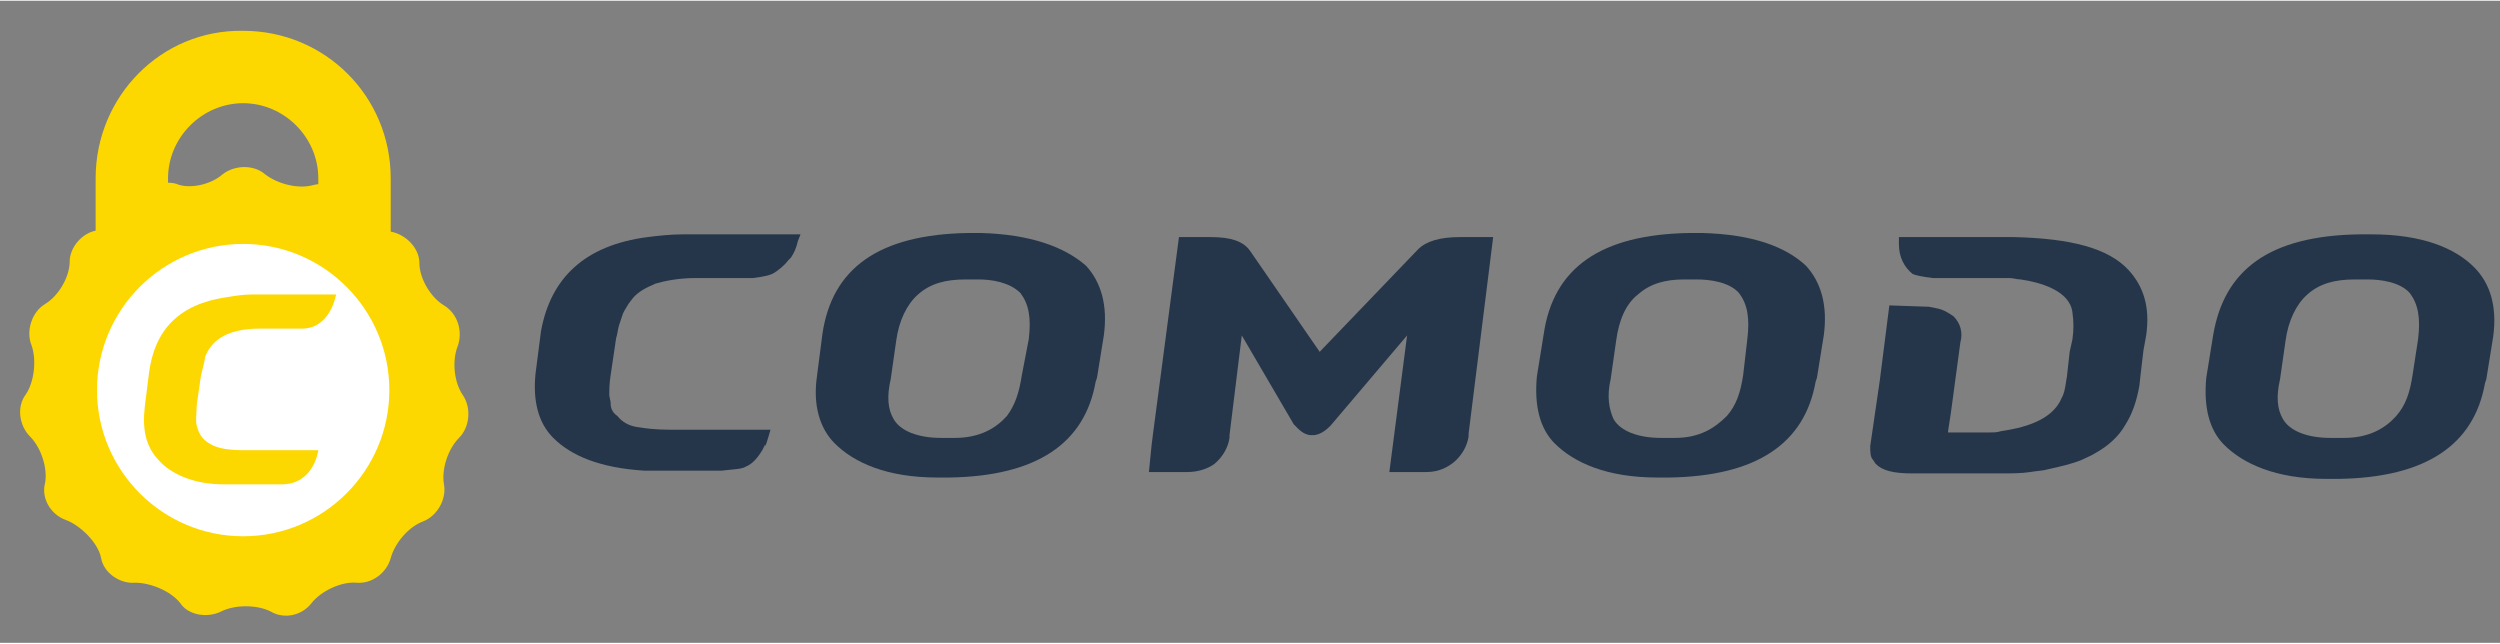
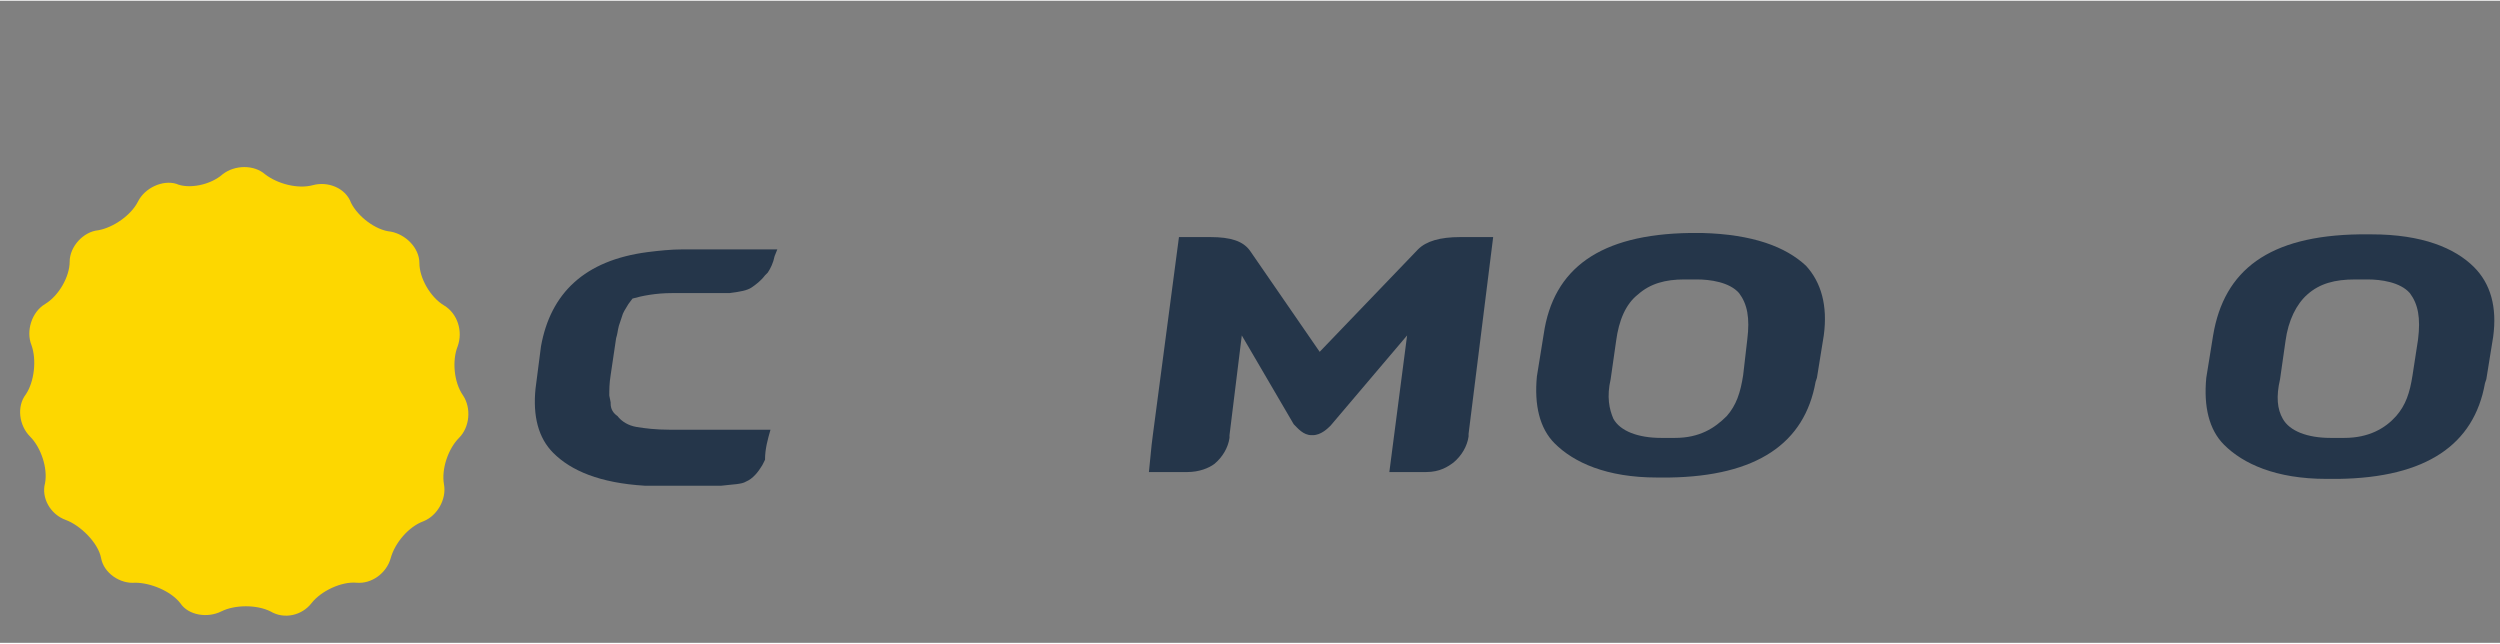
<svg xmlns="http://www.w3.org/2000/svg" id="Layer_1" x="0px" y="0px" viewBox="0 0 183 47" style="enable-background:new 0 0 183 47;" xml:space="preserve" width="202" height="52">
  <rect x="0" y="0" width="183" height="47" fill="#808080" stroke="none" />
  <style type="text/css"> .st0{fill:#25364A;} .st1{fill:#FDD700;} .st2{fill:#FFFFFF;} </style>
  <g>
-     <path class="st0" d="M74.8,27.4c-0.2,1.3-0.5,2.2-1.1,3c-0.8,0.9-2,1.6-3.8,1.6h-1c-1.7,0-3-0.5-3.5-1.4c-0.4-0.7-0.5-1.6-0.2-2.9 l0.4-2.8c0.2-1.5,0.8-2.7,1.6-3.4c0.9-0.8,2-1.1,3.5-1.1h0.9c1,0,2.3,0.2,3.1,1c0.6,0.8,0.8,1.8,0.6,3.4L74.8,27.4z M71.8,17h-0.9 c-6.6,0.1-10,2.6-10.7,7.4l-0.4,3.1c-0.3,2.1,0.2,3.8,1.3,4.9c1.4,1.4,3.8,2.5,7.5,2.5h0.9c6.4-0.1,9.9-2.5,10.7-7l0.1-0.3l0.5-3.1 c0.3-2.2-0.2-3.9-1.3-5.1C77.9,18,75.4,17.1,71.8,17" />
    <path class="st0" d="M127.6,27.4c-0.2,1.3-0.5,2.2-1.2,3c-0.9,0.9-2,1.6-3.8,1.6h-1c-1.7,0-3-0.5-3.5-1.4c-0.3-0.7-0.5-1.6-0.2-2.9 l0.4-2.8c0.2-1.5,0.7-2.7,1.6-3.4c0.9-0.8,2-1.1,3.4-1.1h0.9c1,0,2.4,0.2,3.1,1c0.6,0.8,0.8,1.8,0.6,3.4L127.6,27.4z M124.6,17 h-0.9c-6.6,0.1-10,2.6-10.7,7.4l-0.5,3.1c-0.2,2.1,0.2,3.8,1.3,4.9c1.4,1.4,3.8,2.5,7.5,2.5h0.9c6.4-0.1,9.9-2.5,10.7-7l0,0 l0.1-0.3l0.5-3.1c0.3-2.2-0.2-3.9-1.3-5.1C130.7,18,128.3,17.1,124.6,17" />
    <path class="st0" d="M176.6,27.4c-0.2,1.3-0.5,2.2-1.2,3c-0.8,0.9-2,1.6-3.8,1.6h-1c-1.7,0-3-0.5-3.5-1.4c-0.4-0.7-0.5-1.6-0.2-2.9 l0.4-2.8c0.2-1.5,0.8-2.7,1.6-3.4c0.9-0.8,2-1.1,3.5-1.1h0.9c1,0,2.4,0.2,3.1,1c0.6,0.8,0.8,1.8,0.6,3.4L176.6,27.4z M181.1,19.5 c-1.4-1.4-3.8-2.4-7.5-2.4h-0.9c-6.6,0.1-9.9,2.6-10.7,7.4l-0.5,3.1c-0.2,2.1,0.2,3.8,1.3,4.9c1.4,1.4,3.8,2.5,7.5,2.5h0.9 c6.4-0.1,9.9-2.5,10.7-7l0,0l0.1-0.3l0.5-3.1C182.8,22.4,182.3,20.7,181.1,19.5" />
-     <path class="st0" d="M141.2,22.4l0.5,0.1c0.6,0.1,1,0.4,1.3,0.6c0.5,0.5,0.7,1.2,0.5,1.9l-0.7,5.2l0,0l-0.2,1.3v0.1l0,0l0,0h3.1 c0.2,0,0.5,0,0.8-0.1c1.4-0.2,3.7-0.7,4.4-2.4l0.1-0.2c0.2-0.5,0.2-0.9,0.3-1.4l0.2-1.8l0,0l0.2-0.9c0.1-0.7,0.1-1.3,0-2 c-0.2-1.6-2.4-2.2-3.8-2.4c-0.3,0-0.5-0.1-0.8-0.1h-5.6c-0.8-0.1-1.3-0.2-1.5-0.3c-0.6-0.5-1-1.2-1-2.2v-0.5h8.4 c4.2,0.1,6.9,0.8,8.4,2.4c1.1,1.2,1.6,2.7,1.3,4.8l-0.2,1.1l-0.2,1.7l-0.1,0.9c-0.2,1.1-0.5,2-1,2.8c-0.5,0.9-1.3,1.6-2.2,2.1 c-0.3,0.2-0.6,0.3-1,0.5c-0.7,0.3-1.6,0.5-2.5,0.7c-0.3,0.1-0.7,0.1-1.3,0.2c-0.6,0.1-1.4,0.1-2.3,0.1H140c-1.4,0-2.2-0.2-2.7-0.7 l-0.2-0.3c-0.2-0.2-0.2-0.6-0.2-1l0.7-4.8l0.7-5.5L141.2,22.4L141.2,22.4z" />
-     <path class="st0" d="M56.4,31.4H49l0,0c-1,0-1.8-0.1-2.4-0.2s-1.1-0.4-1.4-0.8c-0.3-0.2-0.5-0.5-0.5-0.9v-0.1l-0.1-0.5 c0-0.4,0-0.9,0.1-1.5l0.4-2.7c0.1-0.3,0.1-0.5,0.2-0.9l0.1-0.3l0,0l0.2-0.6l0.1-0.2l0.3-0.5l0.3-0.4c0.4-0.5,1-0.8,1.7-1.1 c0.7-0.2,1.7-0.4,2.9-0.4h4.2l0,0c0.8-0.1,1.3-0.2,1.6-0.4s0.7-0.5,1-0.9l0.2-0.2c0.2-0.3,0.4-0.7,0.5-1.2l0.2-0.5H50 c-0.9,0-1.8,0.1-2.6,0.2c-4.6,0.6-7.1,3-7.8,6.9l-0.4,3.1c-0.2,2,0.2,3.6,1.3,4.7c1.3,1.3,3.4,2.2,6.7,2.4h5.6 c0.8-0.1,1.5-0.1,1.8-0.3c0.5-0.2,0.9-0.7,1.2-1.2l0.2-0.4C56,32.8,56.2,32.1,56.4,31.4" />
+     <path class="st0" d="M56.4,31.4H49l0,0c-1,0-1.8-0.1-2.4-0.2s-1.1-0.4-1.4-0.8c-0.3-0.2-0.5-0.5-0.5-0.9v-0.1l-0.1-0.5 c0-0.4,0-0.9,0.1-1.5l0.4-2.7c0.1-0.3,0.1-0.5,0.2-0.9l0.1-0.3l0,0l0.2-0.6l0.1-0.2l0.3-0.5l0.3-0.4c0.7-0.2,1.7-0.4,2.9-0.4h4.2l0,0c0.8-0.1,1.3-0.2,1.6-0.4s0.7-0.5,1-0.9l0.2-0.2c0.2-0.3,0.4-0.7,0.5-1.2l0.2-0.5H50 c-0.9,0-1.8,0.1-2.6,0.2c-4.6,0.6-7.1,3-7.8,6.9l-0.4,3.1c-0.2,2,0.2,3.6,1.3,4.7c1.3,1.3,3.4,2.2,6.7,2.4h5.6 c0.8-0.1,1.5-0.1,1.8-0.3c0.5-0.2,0.9-0.7,1.2-1.2l0.2-0.4C56,32.8,56.2,32.1,56.4,31.4" />
    <path class="st0" d="M90,31.8v0.2c-0.1,0.7-0.5,1.4-1.1,1.9c-0.4,0.3-1.1,0.6-2,0.6h-2.8l0.2-2l0.1-0.8l1.9-14.4h2.3 c1.5,0,2.4,0.3,2.9,1l5.1,7.4l7.2-7.5c0.6-0.6,1.6-0.9,3.1-0.9h2.4l-1.8,14.4v0.2c-0.1,0.7-0.5,1.4-1.1,1.9c-0.4,0.3-1,0.7-2,0.7 h-2.7l1.3-10l-5.6,6.6c-0.2,0.2-0.7,0.7-1.3,0.7h-0.1c-0.6,0-1-0.5-1.3-0.8l-3.8-6.5L90,31.8z" />
  </g>
  <g>
-     <path class="st1" d="M12.3,22.5V13c0-3,2.5-5.5,5.5-5.5s5.5,2.5,5.5,5.5v9.5h5.3V13c0-6-4.8-10.8-10.8-10.8C11.8,2.1,7,7,7,13v9.5 L12.3,22.5L12.3,22.5z" />
    <path class="st1" d="M16.3,12.7c0.9-0.7,2.3-0.7,3.1,0c0.9,0.7,2.4,1.1,3.5,0.8c1.1-0.3,2.4,0.2,2.8,1.3c0.5,1,1.8,2,2.9,2.1 c1.1,0.2,2.1,1.2,2.1,2.3c0,1.1,0.8,2.5,1.8,3.1c1,0.6,1.4,1.9,1,3c-0.4,1-0.3,2.6,0.4,3.6c0.6,0.9,0.5,2.3-0.3,3.1 c-0.8,0.8-1.3,2.3-1.1,3.4c0.2,1.1-0.5,2.3-1.5,2.7c-1.1,0.4-2.1,1.6-2.4,2.7c-0.3,1.1-1.4,1.9-2.5,1.8c-1.1-0.1-2.6,0.6-3.3,1.5 c-0.7,0.9-2,1.2-3,0.6c-1-0.5-2.6-0.5-3.6,0c-1,0.5-2.4,0.3-3-0.6c-0.7-0.9-2.2-1.5-3.3-1.5c-1.1,0.1-2.3-0.7-2.5-1.8 S5.9,38.4,4.8,38S3,36.4,3.3,35.3c0.2-1.1-0.3-2.6-1.1-3.4c-0.8-0.8-1-2.2-0.3-3.1c0.6-0.9,0.8-2.5,0.4-3.6c-0.4-1,0-2.4,1-3 c1-0.6,1.8-2,1.8-3.1s1-2.2,2.1-2.3c1.1-0.2,2.4-1.1,2.9-2.1c0.5-1,1.8-1.6,2.8-1.3C13.8,13.8,15.4,13.5,16.3,12.7z" />
-     <path class="st2" d="M17.8,17.8c-5.9,0-10.7,4.8-10.7,10.7s4.8,10.7,10.7,10.7s10.7-4.8,10.7-10.7S23.7,17.8,17.8,17.8z" />
-     <path class="st1" d="M18.5,21.5c-0.7,0-1.3,0.1-1.9,0.2c-3.5,0.5-5.3,2.4-5.7,5.6l-0.3,2.4c-0.2,1.7,0.1,2.9,0.9,3.8 c0.9,1.1,2.6,1.9,4.9,1.9h4.2c2.4,0,2.7-2.5,2.7-2.5h-5.6c-0.8,0-1.5-0.1-2-0.3c-0.7-0.3-1.1-0.7-1.3-1.5c-0.1-0.3,0-1,0-1.5 l0.3-2.1c0.1-0.5,0.3-1.1,0.3-1.4c0.2-0.5,0.5-1,1.1-1.4c0.3-0.2,1.1-0.7,2.9-0.7h3.1c2.1,0,2.5-2.5,2.5-2.5S18.5,21.5,18.5,21.5z" />
  </g>
</svg>